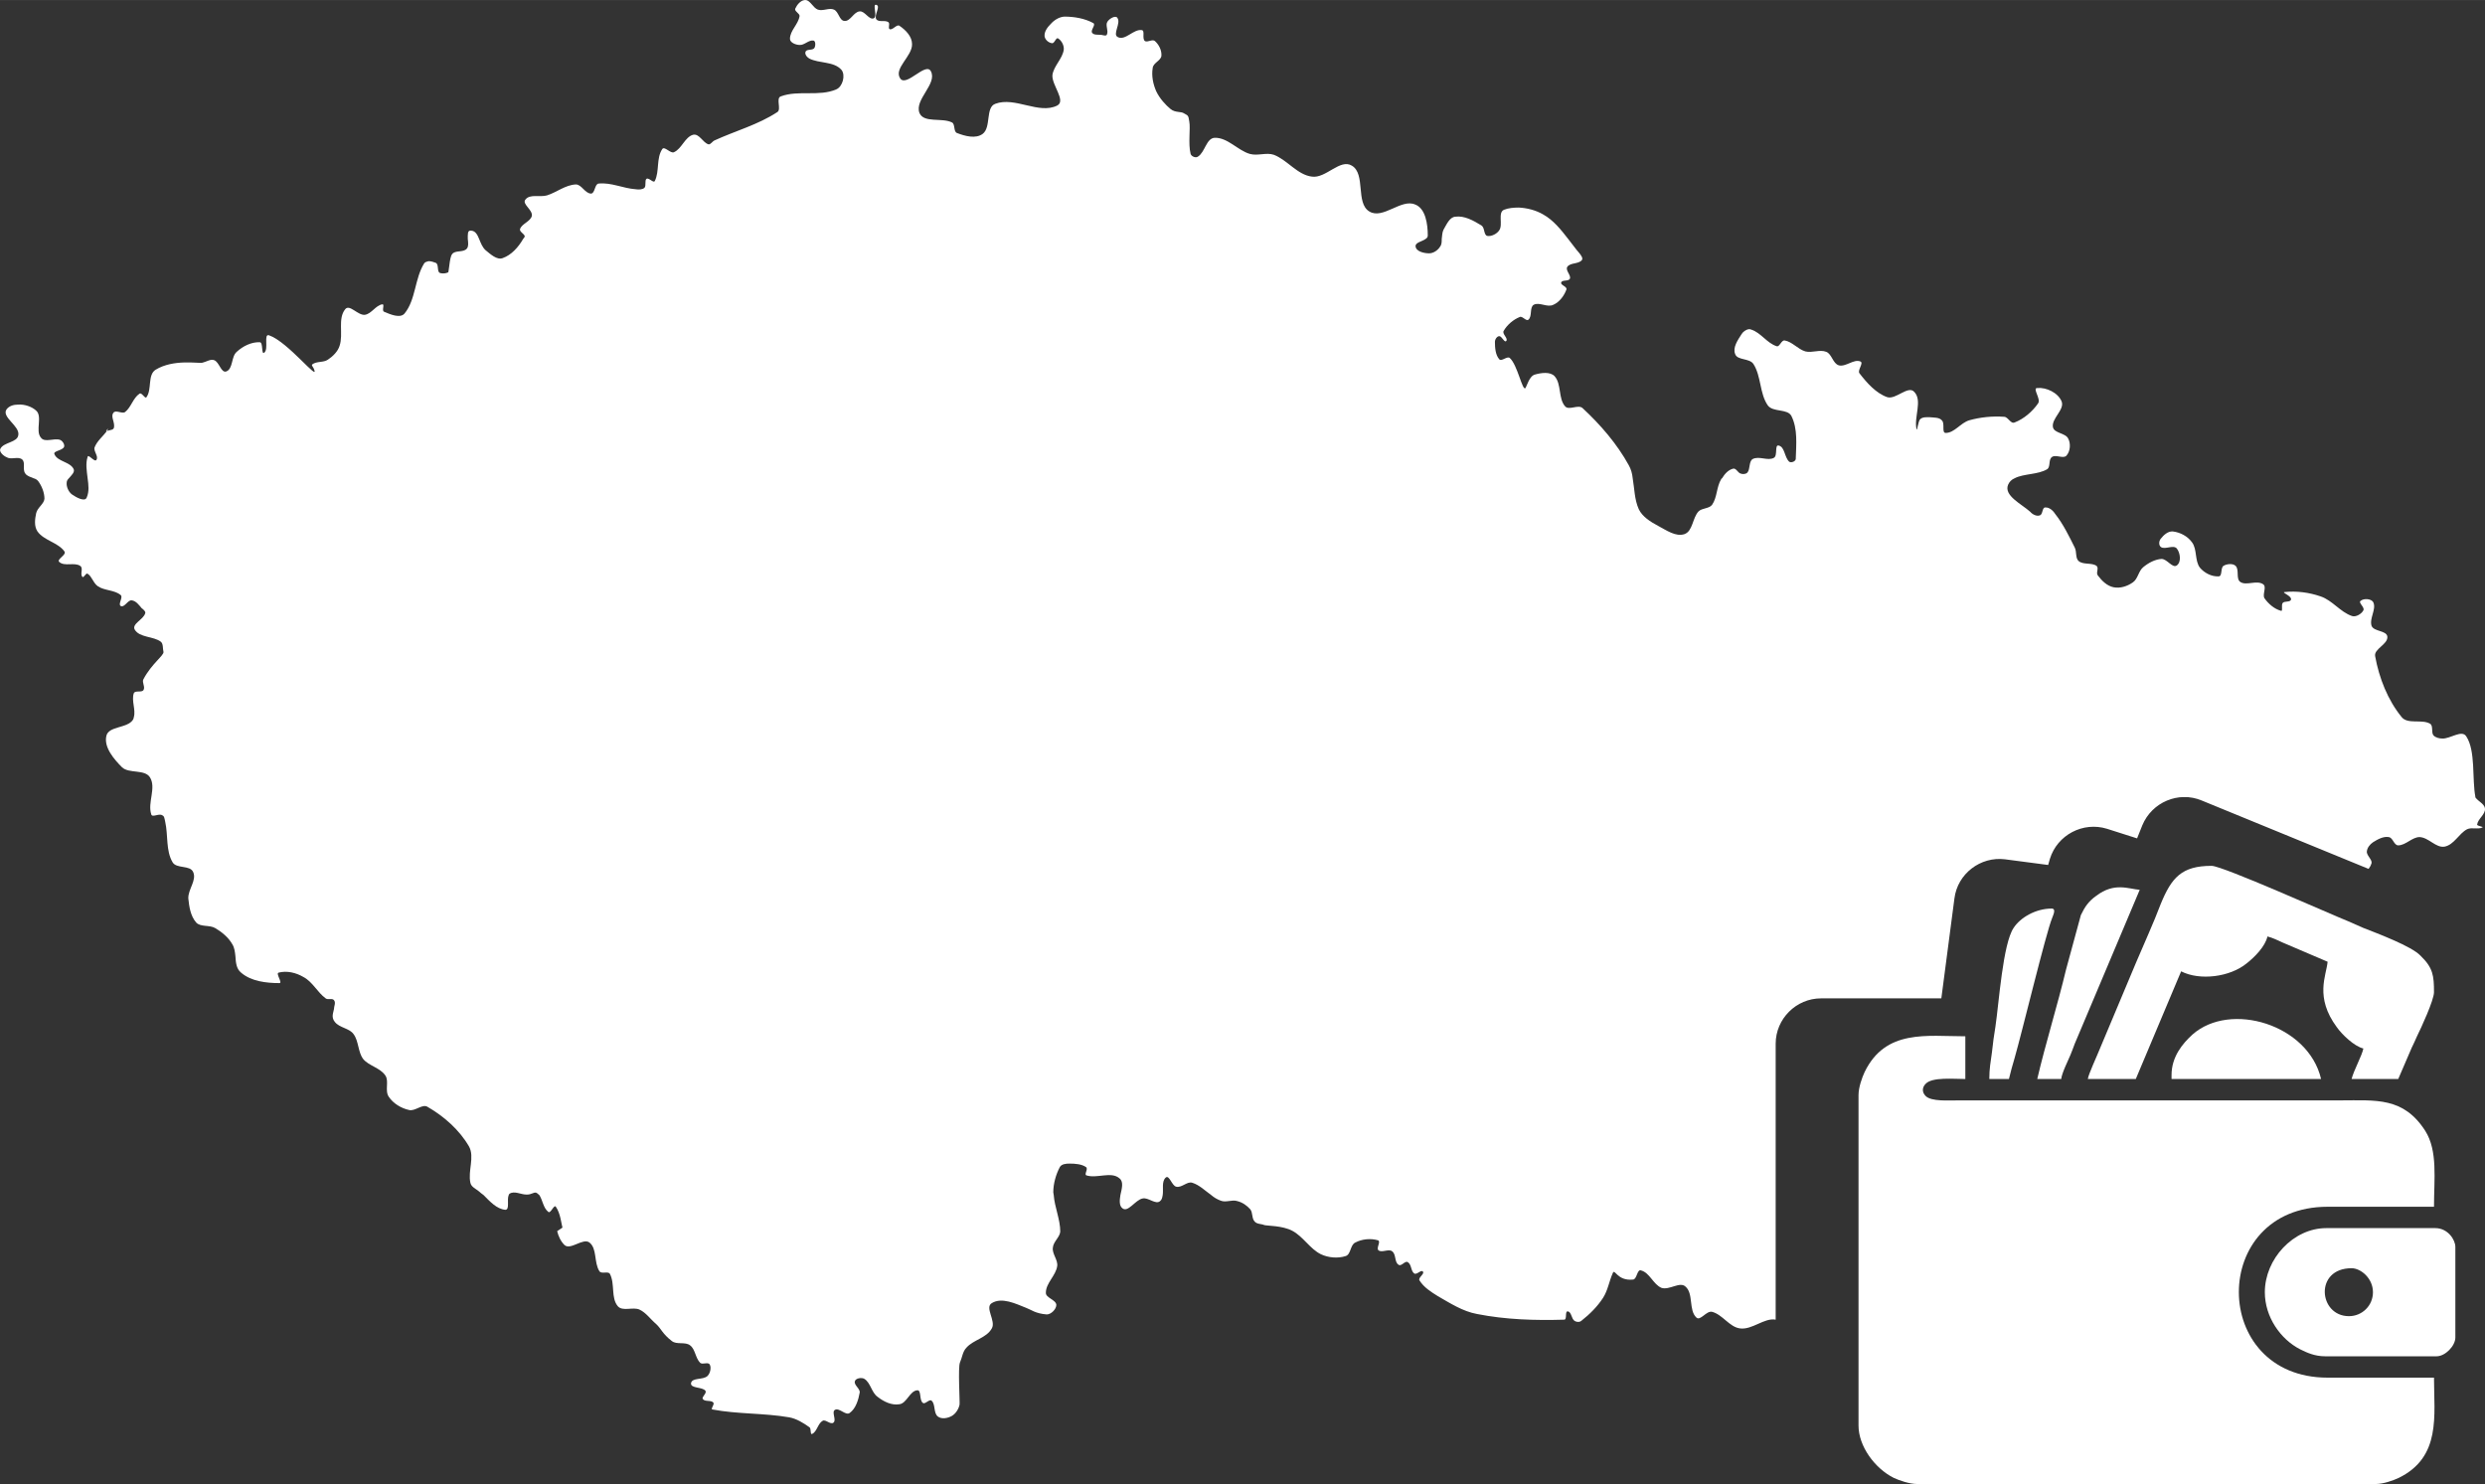
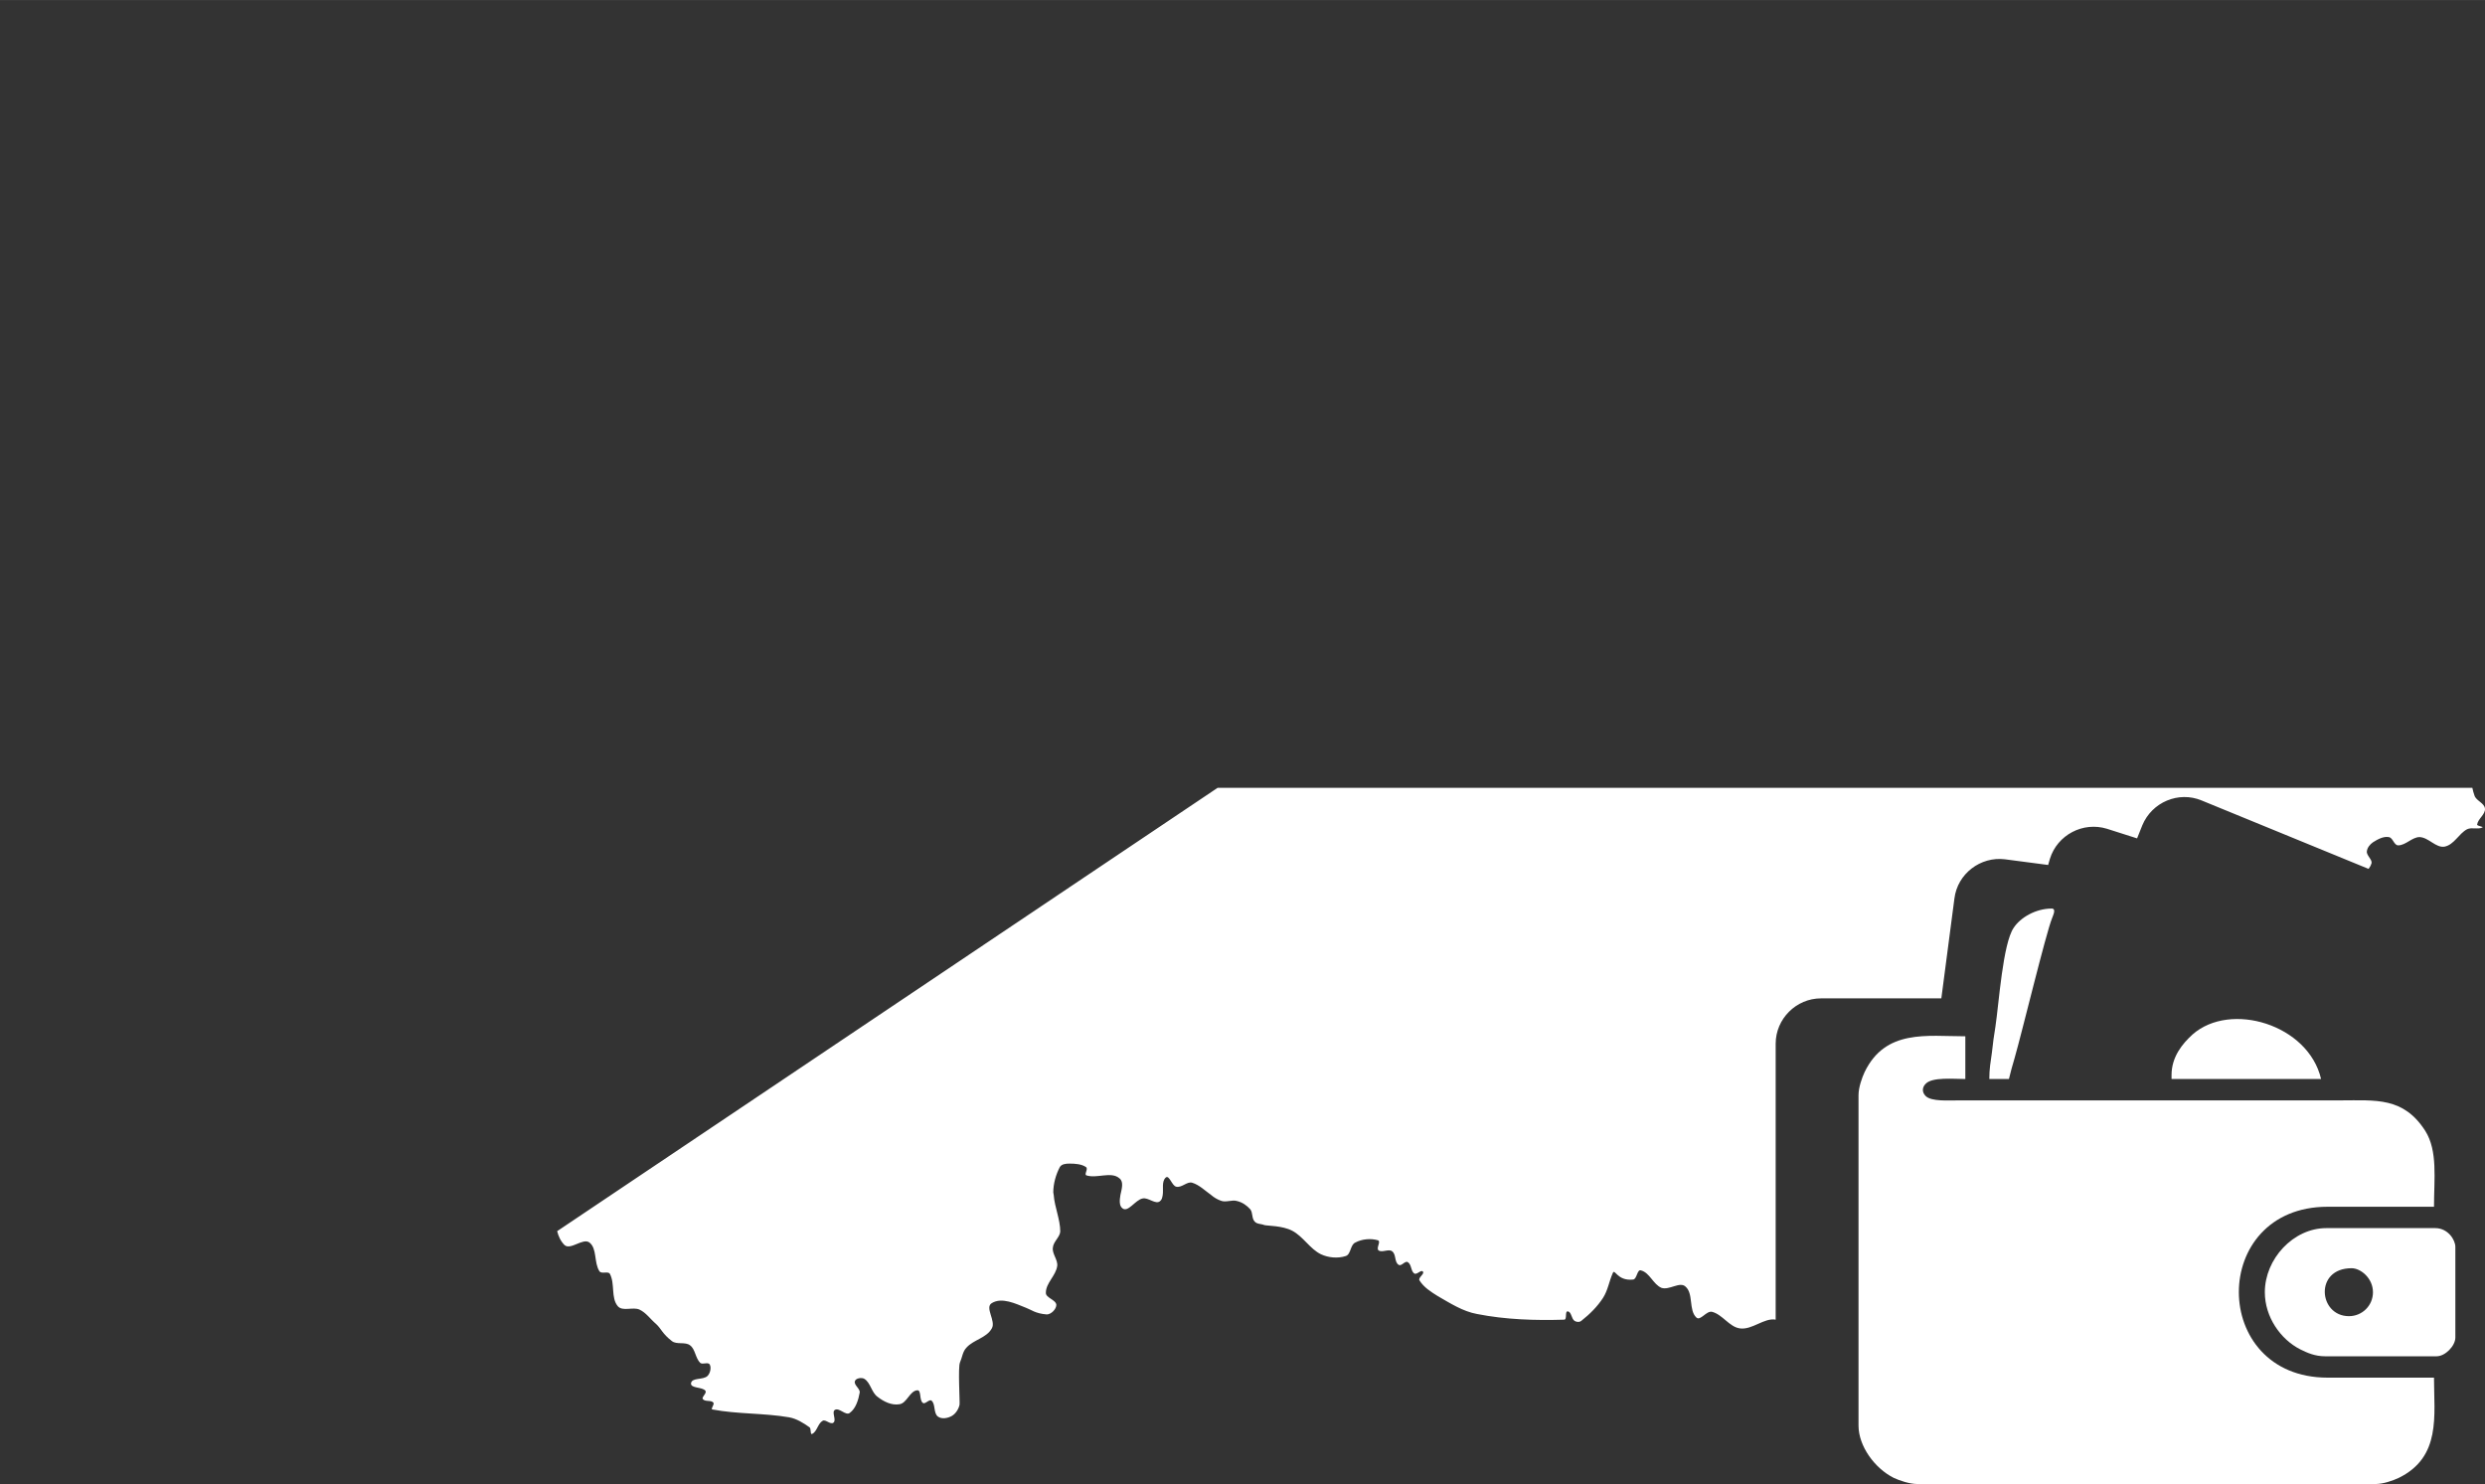
<svg xmlns="http://www.w3.org/2000/svg" xml:space="preserve" width="62.436mm" height="37.288mm" version="1.1" style="shape-rendering:geometricPrecision; text-rendering:geometricPrecision; image-rendering:optimizeQuality; fill-rule:evenodd; clip-rule:evenodd" viewBox="0 0 5700 3404">
  <rect x="0" y="0" width="5700" height="3404" fill="#333333" stroke="none" />
  <defs>
    <style type="text/css">
   
    .fil0 {fill:#fff}
   
  </style>
  </defs>
  <g id="Vrstva_x0020_1">
    <g id="_991719904">
-       <path id="rect6" class="fil0" d="M1846 0c-10,1 -18,11 -22,20 -2,6 11,11 10,17 -3,19 -22,33 -22,52 0,9 14,14 22,14 11,1 21,-12 32,-10 5,1 5,12 2,17 -4,6 -17,2 -20,8 -3,6 3,13 8,16 23,12 56,6 74,26 10,12 3,39 -12,45 -39,17 -87,1 -127,16 -12,4 2,30 -8,36 -44,29 -96,43 -144,65 -5,2 -9,10 -14,9 -13,-4 -21,-25 -35,-22 -19,5 -26,32 -44,40 -8,4 -22,-15 -27,-7 -14,21 -6,51 -17,73 -3,6 -13,-8 -19,-5 -5,4 0,16 -5,21 -5,4 -13,4 -20,3 -29,-2 -56,-16 -85,-13 -9,1 -8,22 -17,23 -14,0 -22,-21 -35,-21 -24,1 -44,18 -66,25 -16,5 -40,-4 -50,10 -8,10 17,23 15,37 -3,13 -23,18 -27,30 -3,7 14,13 10,19 -1,1 -2,3 -3,4 -11,19 -27,37 -47,44 -13,5 -28,-9 -39,-18 -7,-6 -11,-16 -15,-26 -4,-10 -9,-19 -19,-19 -8,-1 -7,9 -7,19 1,9 2,17 -2,22 -8,10 -27,3 -34,13 -7,9 -6,43 -12,53l1764 1192 2221 0 2 0 666 0c-8,-40 1,-106 -21,-139 -10,-16 -37,6 -55,5 -7,0 -15,-2 -20,-7 -6,-7 0,-22 -8,-27 -19,-11 -51,2 -65,-15 -32,-39 -52,-90 -61,-140 -3,-17 30,-27 28,-45 -2,-14 -30,-11 -36,-24 -6,-17 11,-38 4,-54 -4,-9 -22,-10 -29,-4 -7,4 10,15 6,22 -4,8 -17,16 -26,13 -27,-9 -45,-36 -72,-45 -26,-9 -55,-13 -83,-10 -7,1 17,9 15,17 -1,7 -15,3 -19,8 -4,5 1,20 -4,18 -15,-4 -29,-16 -38,-29 -5,-9 6,-26 -3,-32 -15,-10 -38,4 -52,-5 -11,-7 -2,-28 -11,-37 -6,-6 -20,-5 -28,0 -7,5 -2,24 -11,24 -16,1 -33,-8 -43,-20 -12,-16 -6,-42 -18,-58 -10,-14 -27,-23 -44,-25 -11,-1 -21,8 -28,17 -4,5 -5,15 1,19 10,6 28,-6 36,3 8,10 11,31 0,39 -10,7 -22,-15 -35,-15 -15,1 -30,9 -42,19 -11,9 -12,27 -24,35 -13,9 -29,14 -44,11 -15,-3 -27,-15 -36,-27 -5,-6 3,-17 -3,-22 -11,-8 -30,-2 -41,-11 -8,-7 -4,-21 -9,-31 -13,-26 -26,-53 -44,-76 -5,-8 -14,-17 -24,-16 -7,0 -5,16 -12,18 -7,3 -17,-2 -22,-8 -20,-18 -61,-37 -51,-62 3,-7 8,-12 15,-15 21,-11 54,-8 75,-21 8,-6 2,-22 11,-28 9,-6 26,5 33,-3 9,-10 10,-28 4,-39 -6,-13 -32,-12 -35,-26 -4,-20 27,-40 20,-59 -8,-20 -35,-33 -56,-31 -12,0 9,25 2,35 -13,19 -33,36 -54,44 -9,4 -15,-13 -24,-13 -27,-2 -55,1 -80,8 -20,6 -34,29 -54,29 -10,0 -1,-22 -9,-29 -6,-7 -18,-6 -27,-7 -7,0 -16,-1 -22,4 -6,5 -7,30 -9,23 -6,-28 14,-65 -5,-85 -14,-16 -42,18 -62,12 -26,-9 -47,-33 -64,-55 -5,-7 11,-24 2,-27 -15,-6 -33,13 -49,9 -14,-4 -16,-26 -29,-31 -15,-6 -32,3 -48,-1 -17,-5 -30,-22 -47,-25 -8,-2 -12,16 -19,13 -22,-7 -36,-31 -58,-38 -2,-1 -4,-1 -6,-1 -6,1 -13,6 -16,11 -9,14 -21,31 -15,46 5,15 33,9 42,23 18,28 14,68 33,95 12,16 45,7 54,24 15,30 11,66 10,99 -1,6 -11,9 -15,6 -11,-10 -10,-34 -24,-37 -10,-3 -2,23 -11,28 -14,8 -34,-5 -49,3 -9,6 -5,23 -12,31 -4,4 -11,4 -16,2 -6,-2 -10,-13 -17,-11 -11,3 -19,12 -25,22 -1,1 -2,1 -2,2 -11,18 -9,42 -21,59 -7,9 -23,7 -31,15 -14,15 -13,45 -32,52 -20,7 -42,-9 -61,-19 -17,-9 -36,-21 -44,-38 -10,-22 -10,-48 -14,-71 -1,-11 -4,-21 -9,-30 -27,-49 -65,-93 -106,-131 -10,-9 -31,6 -40,-4 -16,-18 -8,-51 -24,-69 -10,-11 -31,-8 -45,-4 -13,3 -19,27 -22,31 -7,8 -18,-53 -36,-69 -6,-5 -19,9 -24,3 -9,-10 -10,-27 -10,-40 0,-6 5,-13 10,-13 6,0 12,16 16,11 5,-6 -10,-16 -6,-23 8,-14 22,-26 37,-32 6,-3 15,11 20,6 9,-8 2,-28 12,-34 13,-7 31,7 45,0 14,-6 25,-21 30,-35 2,-7 -14,-10 -12,-16 2,-7 17,-2 20,-9 3,-8 -11,-19 -6,-27 7,-10 25,-6 33,-15 4,-4 -1,-11 -5,-16 -9,-10 -17,-22 -26,-33 -17,-22 -34,-43 -57,-56 -17,-10 -37,-15 -56,-16 -12,0 -24,1 -34,5 -15,6 -2,34 -11,47 -5,8 -18,15 -28,13 -8,-3 -5,-19 -13,-24 -18,-11 -39,-23 -60,-20 -13,1 -20,18 -27,30 -3,6 -3,14 -4,21 0,7 0,13 -4,18 -5,8 -15,15 -25,15 -11,0 -30,-4 -31,-16 -1,-9 15,-11 23,-17 3,-2 5,-4 5,-8 0,-26 -5,-62 -29,-71 -32,-14 -74,35 -105,16 -32,-19 -8,-86 -40,-105 -27,-17 -60,30 -92,25 -33,-4 -56,-38 -87,-50 -17,-6 -37,3 -55,-2 -28,-8 -51,-38 -81,-37 -19,1 -22,33 -38,43 -5,4 -15,0 -17,-6 -6,-24 0,-58 -3,-74 -2,-16 -4,-14 -12,-19 -7,-5 -20,-1 -31,-10 -11,-9 -25,-24 -33,-41 -7,-16 -11,-35 -8,-53 1,-12 19,-17 20,-28 1,-13 -6,-26 -15,-34 -6,-5 -17,4 -23,0 -7,-6 1,-24 -7,-25 -19,-3 -38,25 -55,16 -13,-6 8,-32 -1,-44 -4,-7 -19,2 -23,9 -5,8 3,20 -1,29 -1,4 -8,2 -12,1 -8,-1 -18,1 -22,-5 -4,-6 9,-18 3,-22 -20,-11 -44,-15 -67,-15 -12,1 -23,8 -31,17 -7,7 -15,17 -14,28 1,8 9,15 17,16 6,1 9,-14 14,-11 8,5 14,16 13,26 -3,21 -23,37 -26,58 -2,23 32,59 11,70 -42,21 -97,-21 -142,-4 -23,8 -9,54 -29,69 -16,12 -41,5 -59,-2 -8,-3 -4,-20 -11,-24 -23,-12 -65,2 -75,-22 -12,-31 42,-67 26,-96 -12,-21 -56,37 -70,17 -16,-23 28,-51 27,-79 0,-17 -14,-32 -29,-42 -6,-4 -15,10 -22,8 -5,-2 1,-12 -3,-16 -8,-6 -22,1 -28,-7 -6,-9 11,-30 0,-33 -10,-3 4,27 -6,31 -11,4 -20,-17 -32,-16 -14,1 -21,23 -35,22 -12,-1 -13,-21 -24,-26 -11,-5 -25,4 -37,0 -11,-4 -17,-21 -28,-22 -1,0 -2,0 -2,0l0 0z" />
-       <path id="path3785" class="fil0" d="M983 599c-4,1 -8,2 -10,5 -22,35 -19,83 -45,115 -10,12 -33,2 -47,-4 -6,-2 2,-18 -4,-17 -15,2 -25,22 -40,24 -16,2 -35,-25 -45,-13 -18,22 -4,57 -13,84 -4,13 -15,24 -27,32 -10,7 -26,3 -36,11 -2,2 3,7 4,10 14,33 -59,-62 -103,-77 -13,-4 0,32 -11,40 -7,5 -2,-24 -10,-24 -19,-1 -39,9 -53,22 -13,11 -8,39 -24,45 -12,4 -16,-22 -28,-26 -8,-3 -18,4 -27,6 -9,2 -66,-9 -107,16 -19,12 -8,45 -21,63 -3,5 -11,-12 -16,-8 -15,10 -19,31 -33,42 -7,5 -22,-6 -27,2 -7,9 5,23 1,35 -2,5 -11,4 -16,7 -9,12 -22,22 -28,37 -3,9 10,21 4,29 -4,6 -19,-15 -20,-7 -5,15 -2,32 0,49 2,15 4,30 -2,44 -4,11 -24,0 -34,-7 -8,-6 -13,-18 -12,-27 0,-4 2,-7 5,-10 6,-7 14,-14 11,-21 -8,-17 -37,-17 -44,-34 -4,-8 18,-8 22,-17 2,-6 -4,-14 -9,-16 -14,-5 -35,7 -44,-5 -14,-16 5,-50 -12,-63 -9,-8 -25,-14 -40,-13 -11,0 -21,3 -27,11 -12,18 31,38 27,59 -2,17 -33,16 -41,31 -4,7 7,17 15,20 10,6 26,-3 35,5 8,7 0,23 7,32 4,6 12,8 19,11 4,1 8,3 11,7 8,11 14,26 14,40 -1,12 -16,20 -19,33 -3,14 -5,30 3,42 15,21 47,25 62,46 5,8 -19,18 -12,24 12,11 35,0 48,9 8,5 -1,19 5,25 3,4 8,-10 12,-7 10,6 13,22 24,29 15,10 38,8 52,20 6,5 -7,21 0,25 9,4 16,-14 25,-13 10,1 17,11 23,18 4,3 10,8 8,12 -4,14 -31,24 -24,37 11,19 43,15 60,28 6,5 4,16 6,23 2,8 -27,27 -46,63 -4,7 5,18 0,25 -4,6 -19,0 -22,7 -6,17 5,38 0,55 0,2 -1,4 -2,6 -13,20 -56,14 -61,37 -6,26 17,53 36,72 16,15 52,4 64,23 15,24 -6,58 3,85 2,8 18,-3 25,2 5,2 5,6 7,15 7,31 1,66 17,93 9,15 40,6 47,22 9,19 -12,40 -11,61 2,19 5,40 18,55 10,11 31,5 44,13 15,9 30,21 39,37 5,8 6,18 7,27 1,15 2,29 13,38 23,20 58,24 88,24 8,0 -9,-22 -2,-24 19,-5 40,0 57,10 21,11 32,35 51,49 5,4 15,-1 19,4 5,6 0,14 0,21 -1,7 -7,18 2,29 11,14 33,14 43,28 12,16 10,41 22,57 13,16 39,20 51,38 9,13 -2,35 8,49 10,15 28,26 46,30 14,4 31,-15 43,-7 38,22 73,53 95,91 13,24 -3,56 3,83 2,10 13,14 20,20 3,3 6,5 10,8 15,15 30,32 50,34 11,0 3,-23 8,-34 0,-1 1,-2 2,-3 11,-7 26,2 38,2 13,1 19,-8 25,-3 2,1 3,3 5,4 8,12 9,30 21,39 5,4 13,-18 17,-12 11,16 12,37 17,56l1514 -1017 -1770 -1189c0,0 0,0 0,0 -5,8 -18,11 -27,8 -7,-3 -2,-19 -9,-23 -5,-2 -11,-4 -17,-4l0 0zm-738 390c9,-13 -6,2 0,0z" />
      <path id="path3809" class="fil0" d="M2793 1807l-1515 1017c3,12 8,23 17,32 14,12 42,-17 57,-6 18,14 10,46 23,66 5,7 20,-1 24,6 12,23 2,55 18,74 11,13 35,1 50,8 15,7 25,22 38,33 12,11 14,22 36,39 11,9 31,1 42,10 12,9 12,29 23,40 6,5 18,-3 22,4 4,7 1,20 -5,26 -10,10 -36,3 -38,17 -1,12 26,8 33,17 4,6 -9,14 -6,19 5,7 19,2 24,8 4,4 -7,15 -2,16 58,11 118,8 176,18 17,3 33,13 47,23 4,3 1,18 6,15 11,-5 13,-24 24,-30 7,-4 18,10 25,4 7,-6 -5,-24 3,-29 10,-6 25,14 34,7 14,-10 20,-30 23,-47 1,-9 -14,-17 -11,-26 2,-7 16,-9 22,-5 14,9 16,31 30,41 14,11 32,20 50,17 17,-2 24,-31 41,-32 10,-1 4,23 13,29 5,4 15,-10 20,-5 9,8 4,28 14,36 9,7 23,4 32,-1 9,-5 16,-16 18,-26 1,-6 -4,-86 1,-97 5,-11 6,-25 15,-34 16,-18 46,-22 58,-44 10,-17 -17,-48 0,-58 23,-14 54,1 79,11 11,4 21,13 47,15 10,0 22,-12 22,-22 -1,-12 -25,-16 -24,-28 0,-22 23,-39 26,-61 2,-14 -12,-28 -10,-42 1,-14 16,-24 17,-37 0,-28 -13,-56 -15,-84 0,-2 -1,-4 -1,-6 0,-20 6,-41 15,-58 4,-7 14,-8 22,-8 13,0 28,1 38,8 6,4 -5,17 1,19 24,8 57,-10 76,7 10,8 5,24 2,38 -2,12 -3,24 4,30 13,12 30,-19 47,-22 13,-3 30,15 40,6 4,-3 5,-8 6,-14 2,-13 -3,-31 7,-40 8,-7 14,19 24,21 13,3 25,-13 37,-9 16,5 29,18 43,28 7,6 14,10 22,13 12,5 26,-3 38,1 12,3 22,10 30,19 6,8 3,21 10,28 5,6 15,5 22,8 7,2 41,1 64,13 25,13 41,42 66,54 17,8 39,10 57,4 12,-4 10,-26 22,-31 15,-8 35,-10 52,-5 7,3 -5,18 1,23 8,6 23,-4 31,2 10,7 5,25 15,31 6,5 15,-10 21,-6 9,5 7,21 15,26 6,4 16,-10 20,-4 4,5 -12,14 -8,20 10,16 26,26 42,36 28,16 57,35 90,41 66,13 133,15 200,13 7,0 1,-20 8,-19 9,1 8,17 16,22 5,3 12,3 16,-1 19,-15 36,-32 49,-52 11,-17 14,-38 22,-56 5,-14 9,18 47,14 9,-1 9,-24 18,-21 20,5 28,32 47,40 18,6 42,-15 55,-3 19,16 7,54 25,71 9,9 23,-16 36,-13 24,6 40,35 64,38 28,4 56,-25 82,-20l0 -633c0,-57 47,-104 104,-104l276 0 30 -229c7,-57 60,-97 116,-90l99 13 4 -14c17,-55 76,-86 131,-69l69 22 12 -30c22,-53 83,-79 136,-57l383 157c2,-3 5,-7 6,-11 5,-9 -11,-19 -10,-29 1,-9 7,-16 14,-21 11,-7 24,-14 36,-12 10,1 12,19 22,19 17,0 32,-19 49,-19 21,1 37,25 57,22 22,-4 33,-30 52,-40 11,-5 25,1 35,-4 4,-2 -13,-3 -12,-7 2,-13 19,-23 18,-36 -1,-13 -20,-18 -24,-30 -2,-6 -4,-12 -5,-18l-2878 0z" />
      <g>
        <path class="fil0" d="M4263 2512l0 758c0,47 37,98 81,120 13,6 36,14 54,14l1051 0c18,0 40,-8 53,-14 98,-48 81,-143 81,-230l-244 0c-271,0 -272,-392 0,-392l244 0c0,-64 9,-128 -20,-174 -50,-78 -113,-70 -194,-70l-874 0c-26,0 -65,3 -78,-10 -9,-9 -8,-20 0,-28 15,-16 64,-11 91,-11l0 -98c-88,0 -183,-17 -231,82 -6,13 -14,35 -14,53z" />
-         <path class="fil0" d="M4789 2475l110 0 104 -247c43,22 112,13 150,-18 18,-14 43,-39 48,-62 12,3 24,9 35,14l103 44c-3,32 -30,81 21,150 12,17 40,44 61,49 -3,16 -22,50 -27,70l107 0 31 -72c5,-10 8,-17 12,-26 9,-18 39,-83 39,-101 0,-38 -2,-56 -31,-84 -21,-22 -99,-51 -132,-64 -14,-6 -20,-9 -34,-15 -38,-15 -288,-127 -313,-127 -69,0 -92,27 -117,88 -17,45 -37,88 -56,133l-84 200c-5,13 -26,58 -27,68z" />
        <path class="fil0" d="M5388 3019c-70,0 -80,-110 6,-110 21,0 49,23 49,55 0,31 -25,55 -55,55zm-193 -55c0,57 36,108 81,131 16,8 34,16 57,16l256 0c20,0 43,-24 43,-43l0 -208c0,-16 -17,-43 -46,-43l-250 0c-76,0 -141,71 -141,147z" />
-         <path class="fil0" d="M4673 2475l55 0c1,-13 16,-43 21,-55 4,-9 6,-16 10,-26l149 -353c-26,-2 -58,-18 -100,14 -17,12 -26,25 -35,44l-34 125c-19,80 -48,173 -66,251z" />
        <path class="fil0" d="M4981 2466l0 9 343 0c-29,-125 -208,-179 -295,-102 -23,21 -48,51 -48,93z" />
        <path class="fil0" d="M4563 2475l45 0c4,-16 8,-32 13,-48 17,-59 72,-287 86,-321 1,-4 11,-22 -1,-22 -37,0 -72,21 -87,44 -25,36 -34,174 -42,227 -3,17 -6,40 -8,59 -3,22 -6,37 -6,61z" />
      </g>
    </g>
  </g>
</svg>